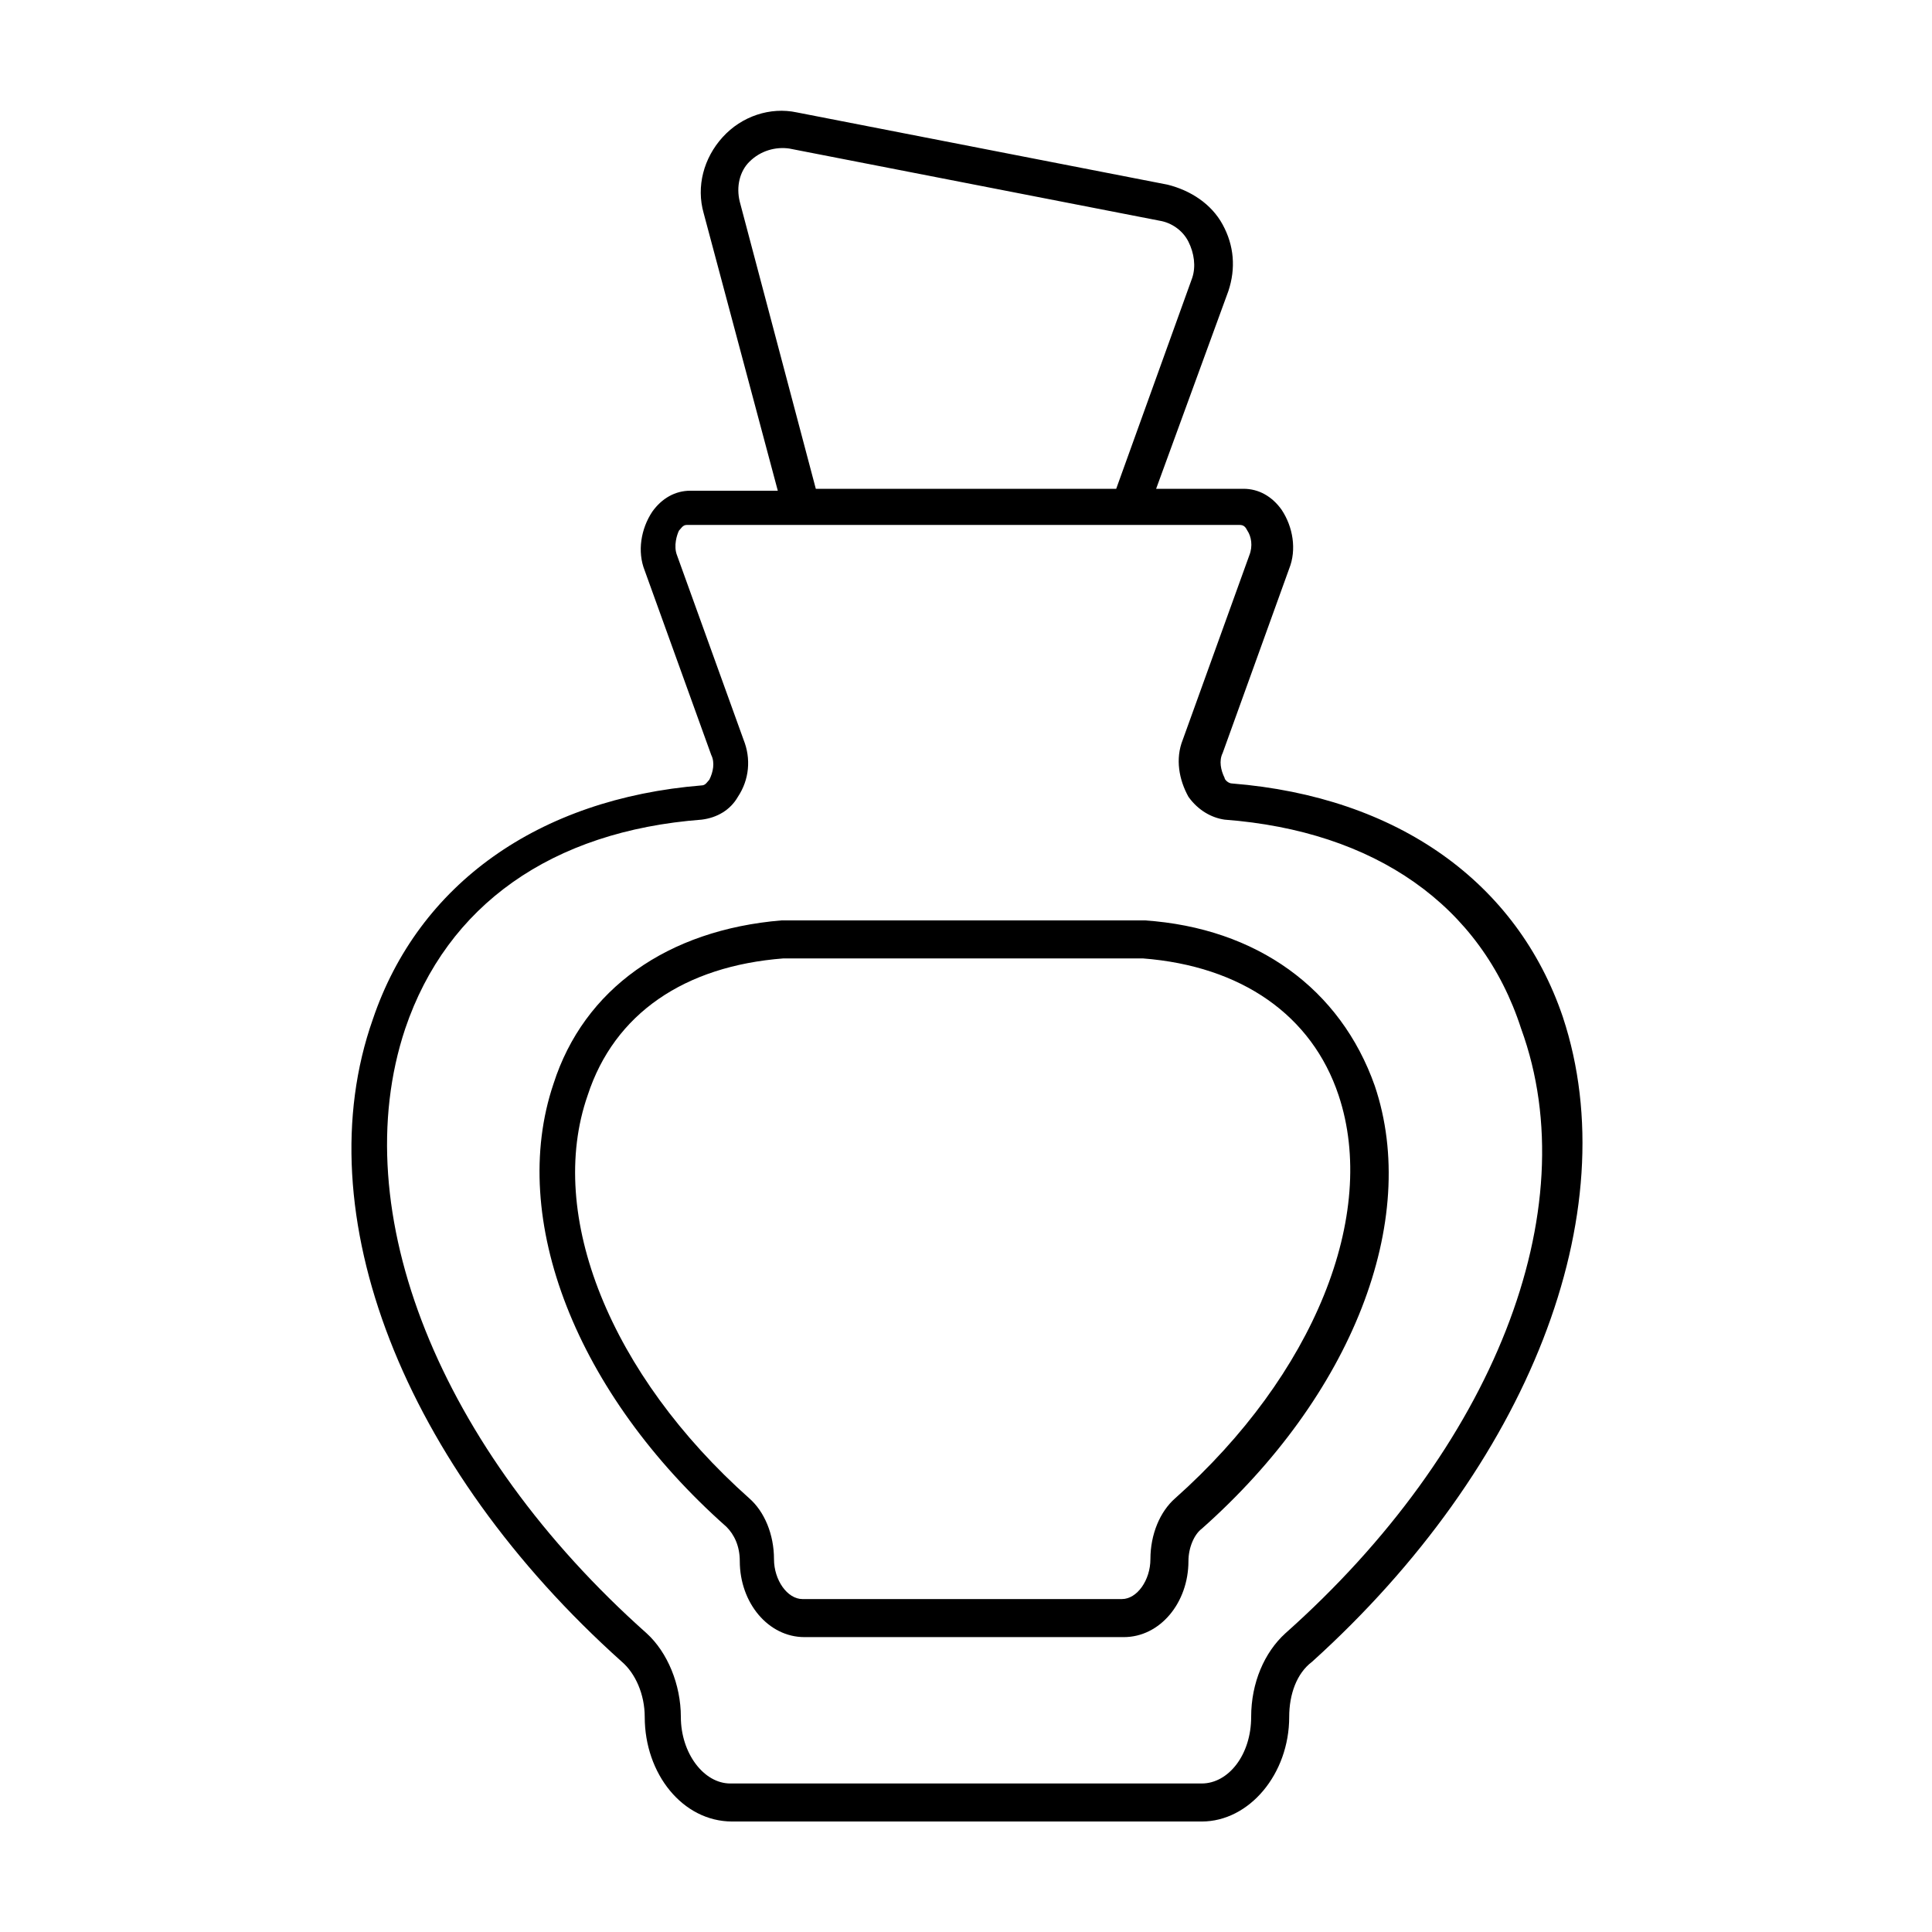
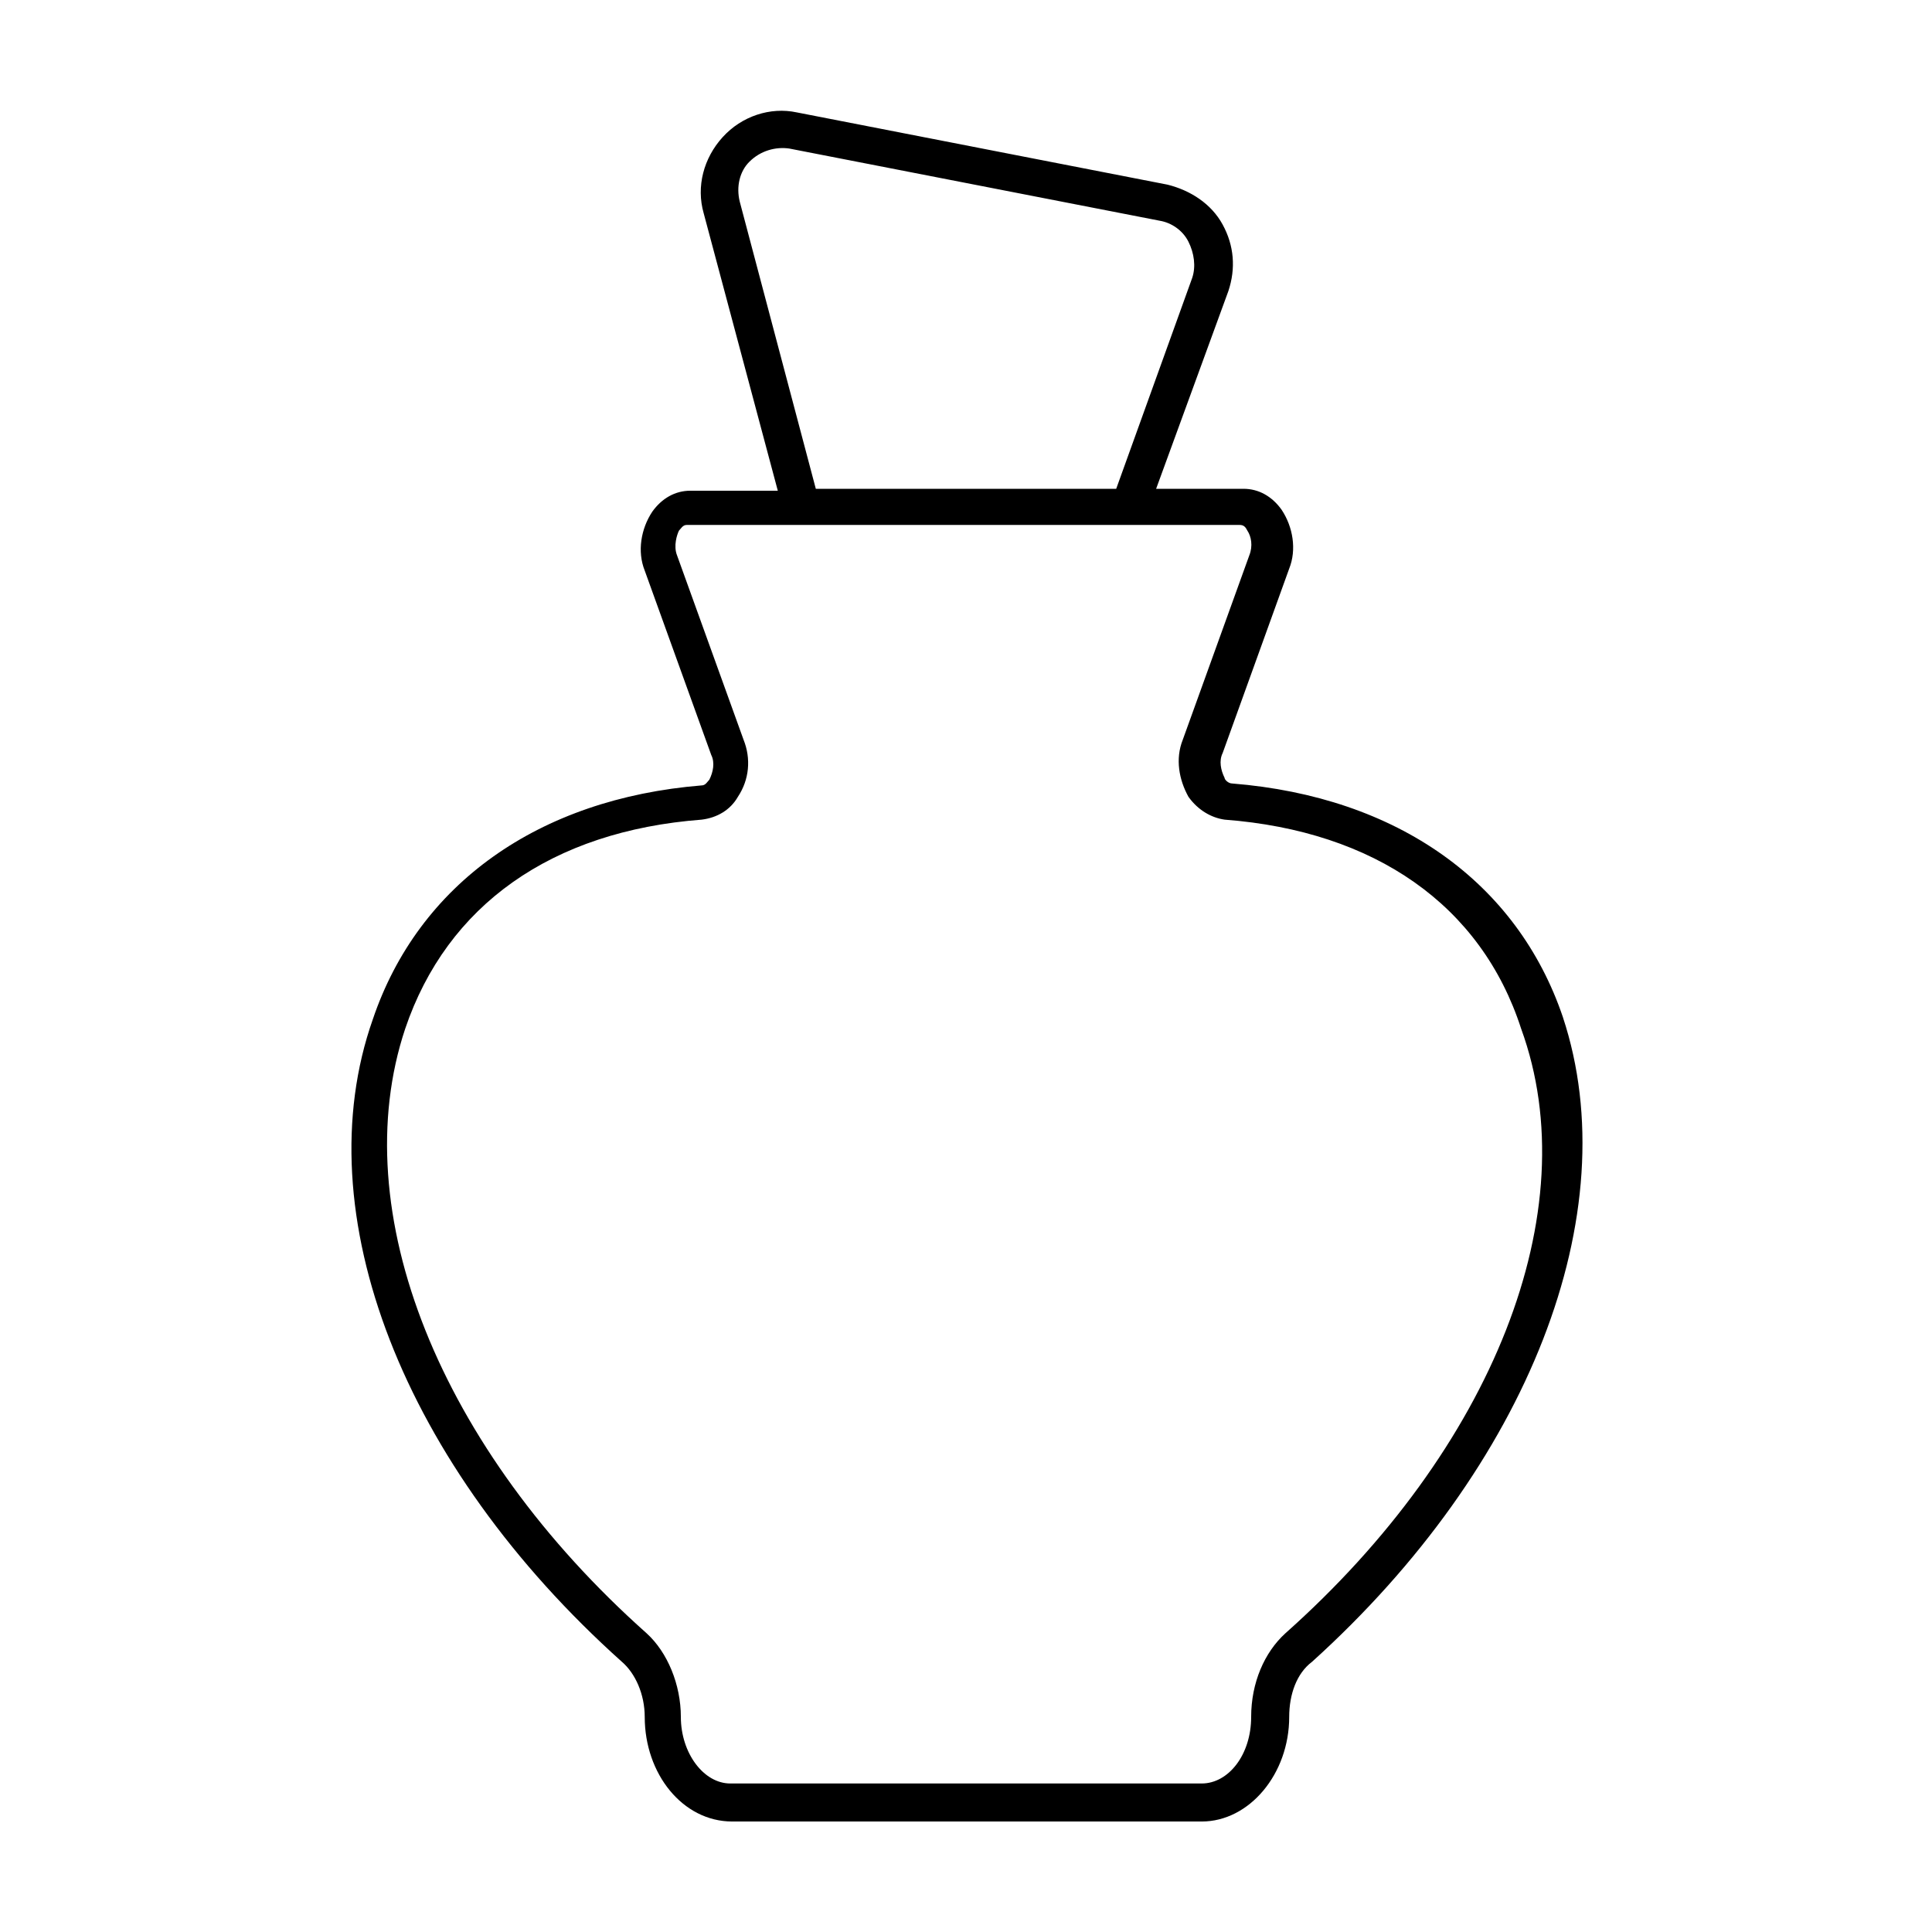
<svg xmlns="http://www.w3.org/2000/svg" fill="#000000" width="800px" height="800px" version="1.1" viewBox="144 144 512 512">
  <g>
    <path d="m558.2 413.6c-12.094-35.77-43.832-58.441-87.664-61.969-1.008 0-2.016-1.008-2.016-1.512-1.008-2.016-1.512-4.535-0.504-6.551l17.633-48.871c2.016-5.039 1.008-11.082-2.016-15.617-2.519-3.527-6.047-5.543-10.078-5.543l-23.172 0.004 19.145-52.395c2.016-6.047 1.512-12.09-1.512-17.633-3.023-5.543-8.566-9.07-14.609-10.578l-98.242-19.148c-7.055-1.512-14.609 1.008-19.648 6.551-5.039 5.543-7.055 13.098-5.039 20.152l19.648 73.555h-23.176c-4.031 0-7.559 2.016-10.078 5.543-3.023 4.535-4.031 10.578-2.016 15.617l17.633 48.871c1.008 2.016 0.504 4.535-0.504 6.551-0.504 0.504-1.008 1.512-2.016 1.512-43.328 3.527-75.066 26.199-87.16 61.969-18.133 51.383 8.066 118.39 66.004 170.29 3.527 3.023 6.047 8.566 6.047 14.609 0 15.113 10.078 27.711 23.176 27.711h124.44c12.594 0 23.176-12.594 23.176-27.711 0-6.047 2.016-11.586 6.047-14.609 57.43-51.895 83.629-118.9 66.5-170.79zm-218.15-216.13c-1.008-4.031 0-8.062 2.519-10.578 3.019-3.027 7.051-4.035 10.578-3.531l98.242 19.145c3.023 0.504 6.047 2.519 7.559 5.543 1.512 3.023 2.016 6.551 1.008 9.574l-20.152 55.922h-79.602zm144.59 379.37c-5.543 5.039-9.07 13.098-9.07 22.168 0 10.078-6.047 17.633-13.098 17.633h-124.94c-7.055 0-13.098-8.062-13.098-17.633 0-8.566-3.527-17.129-9.07-22.168-54.914-48.871-80.105-111.85-63.984-160.21 11.082-32.746 38.793-52.395 78.594-55.418 4.031-0.504 7.559-2.519 9.574-6.047 3.023-4.535 3.527-10.078 1.512-15.113l-17.633-48.871c-1.008-2.519 0-5.543 0.504-6.551 0.504-0.504 1.008-1.512 2.016-1.512h146.61c1.008 0 1.512 0.504 2.016 1.512 1.008 1.512 1.512 4.031 0.504 6.551l-17.633 48.871c-2.016 5.039-1.008 10.578 1.512 15.113 2.519 3.527 6.047 5.543 9.574 6.047 39.801 3.023 68.016 22.672 78.594 55.418 17.625 48.363-7.566 111.34-62.484 160.21z" />
-     <path d="m447.36 387.91c-0.504 0-0.504 0 0 0h-96.227c-30.23 2.519-52.395 18.137-60.457 43.328-12.09 35.77 6.047 82.121 45.848 117.39 2.016 2.016 3.527 5.039 3.527 9.07 0 11.082 7.559 20.152 17.129 20.152h84.641c9.574 0 17.129-9.07 17.129-20.152 0-3.527 1.512-7.055 3.527-8.566 39.801-35.266 57.938-81.617 45.848-117.39-9.07-25.695-31.238-41.816-60.965-43.832zm8.062 153.16c-4.031 3.527-6.551 9.574-6.551 16.121 0 5.543-3.527 10.578-7.559 10.578h-84.637c-4.031 0-7.559-5.039-7.559-10.578 0-6.551-2.519-12.594-6.551-16.121-36.777-32.746-53.906-75.066-42.824-106.81 7.055-21.664 25.695-34.258 51.891-36.273h95.219c26.199 2.016 44.84 15.113 51.891 36.273 10.586 31.738-6.543 74.059-43.32 106.81z" />
  </g>
</svg>